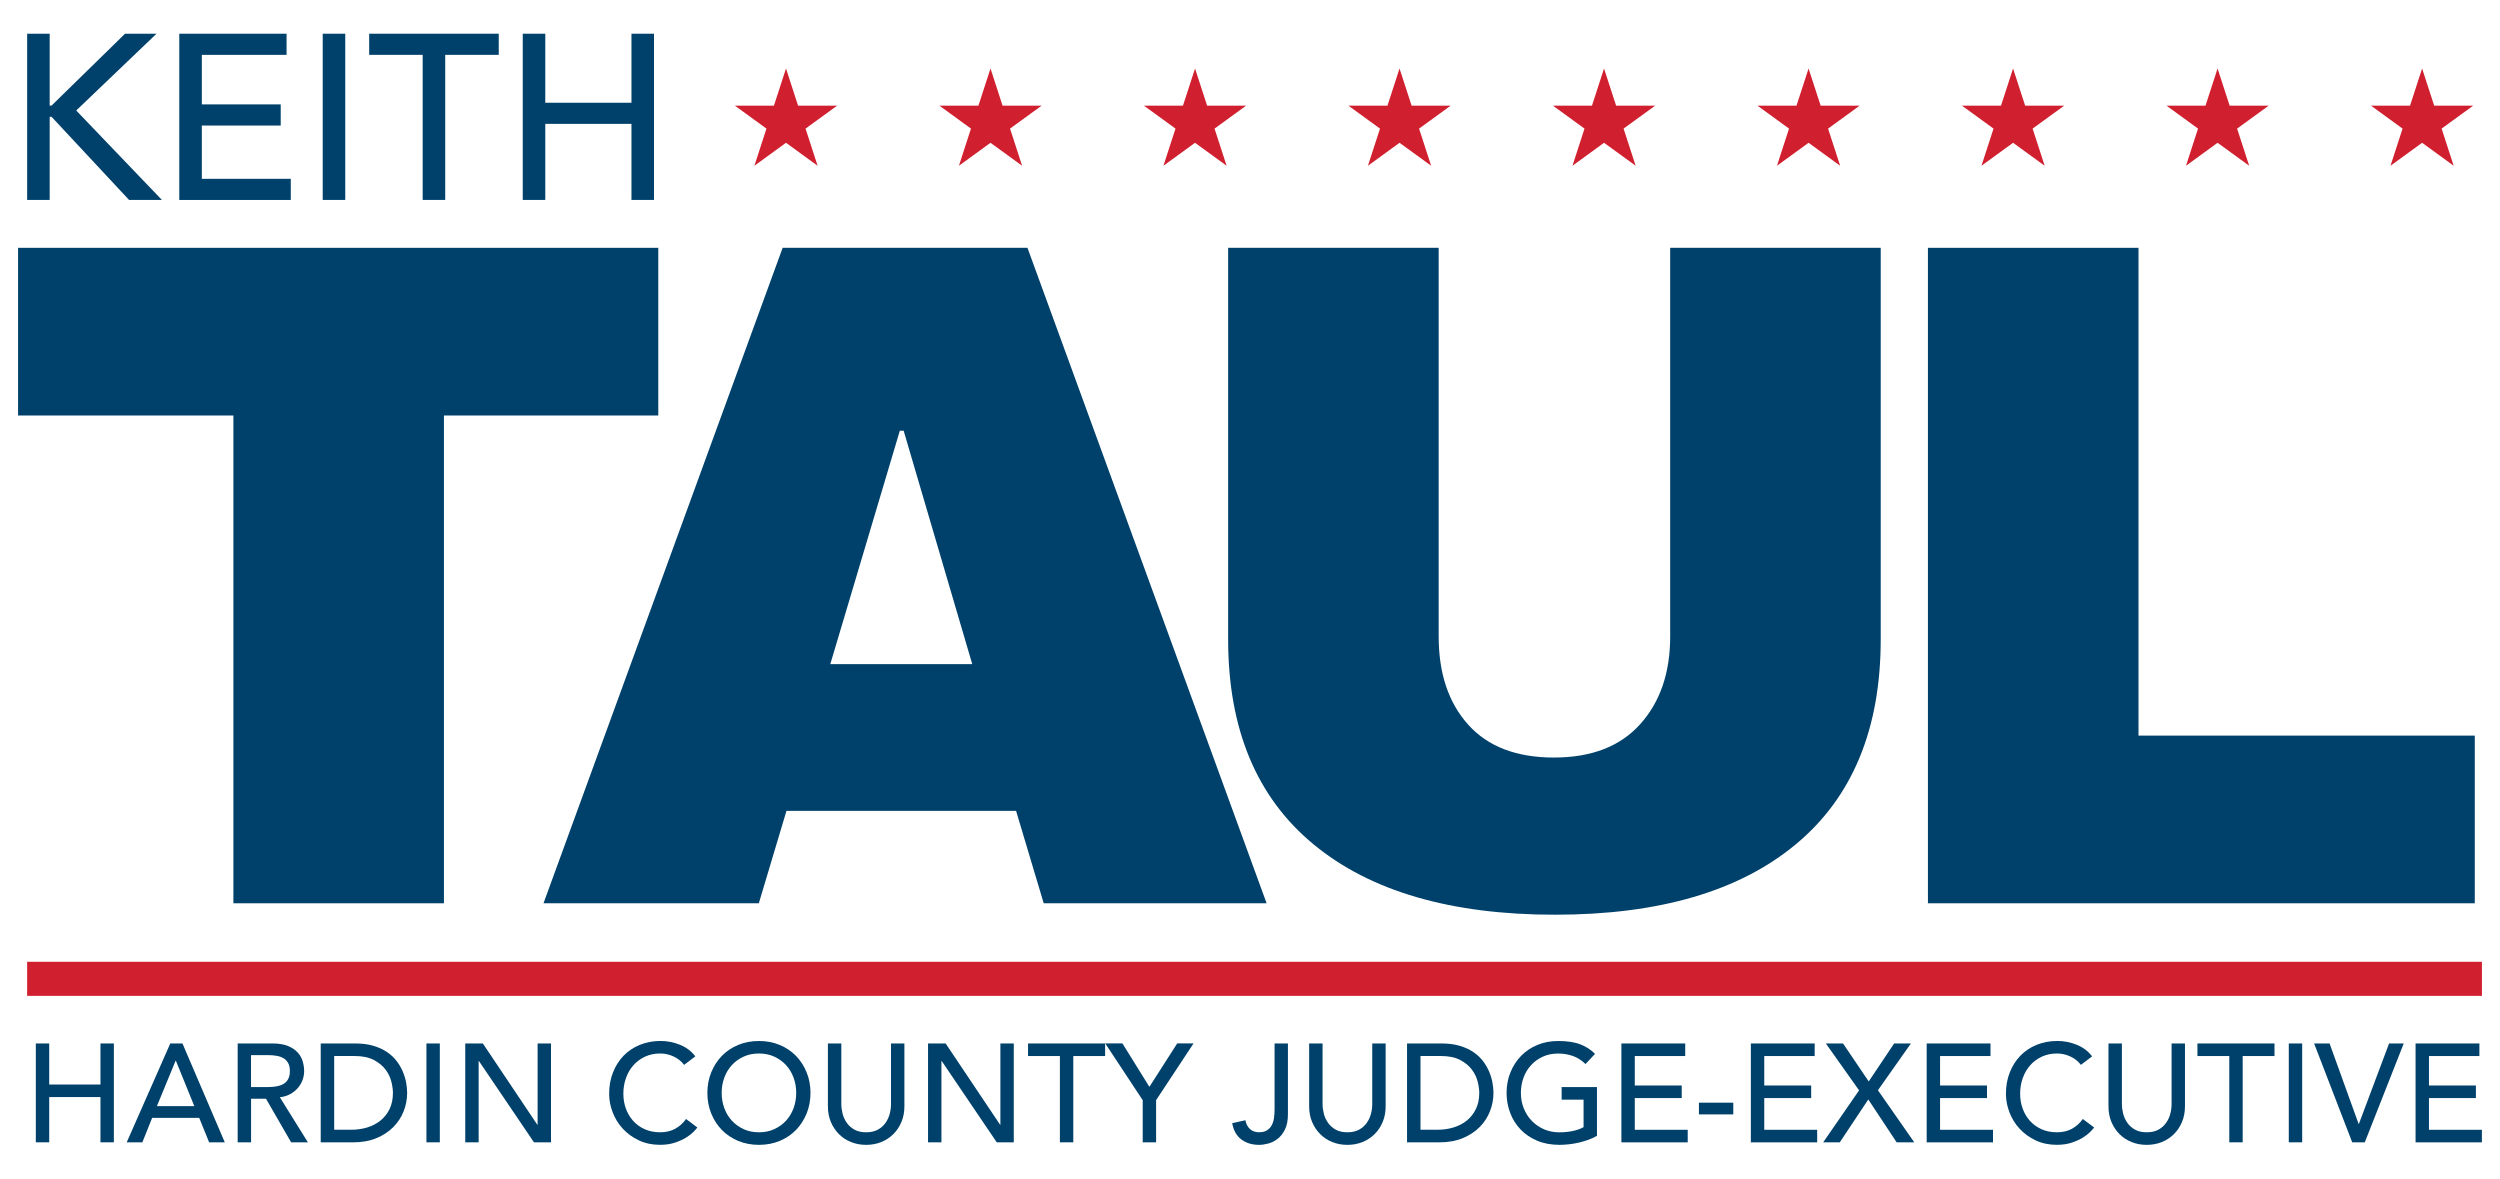
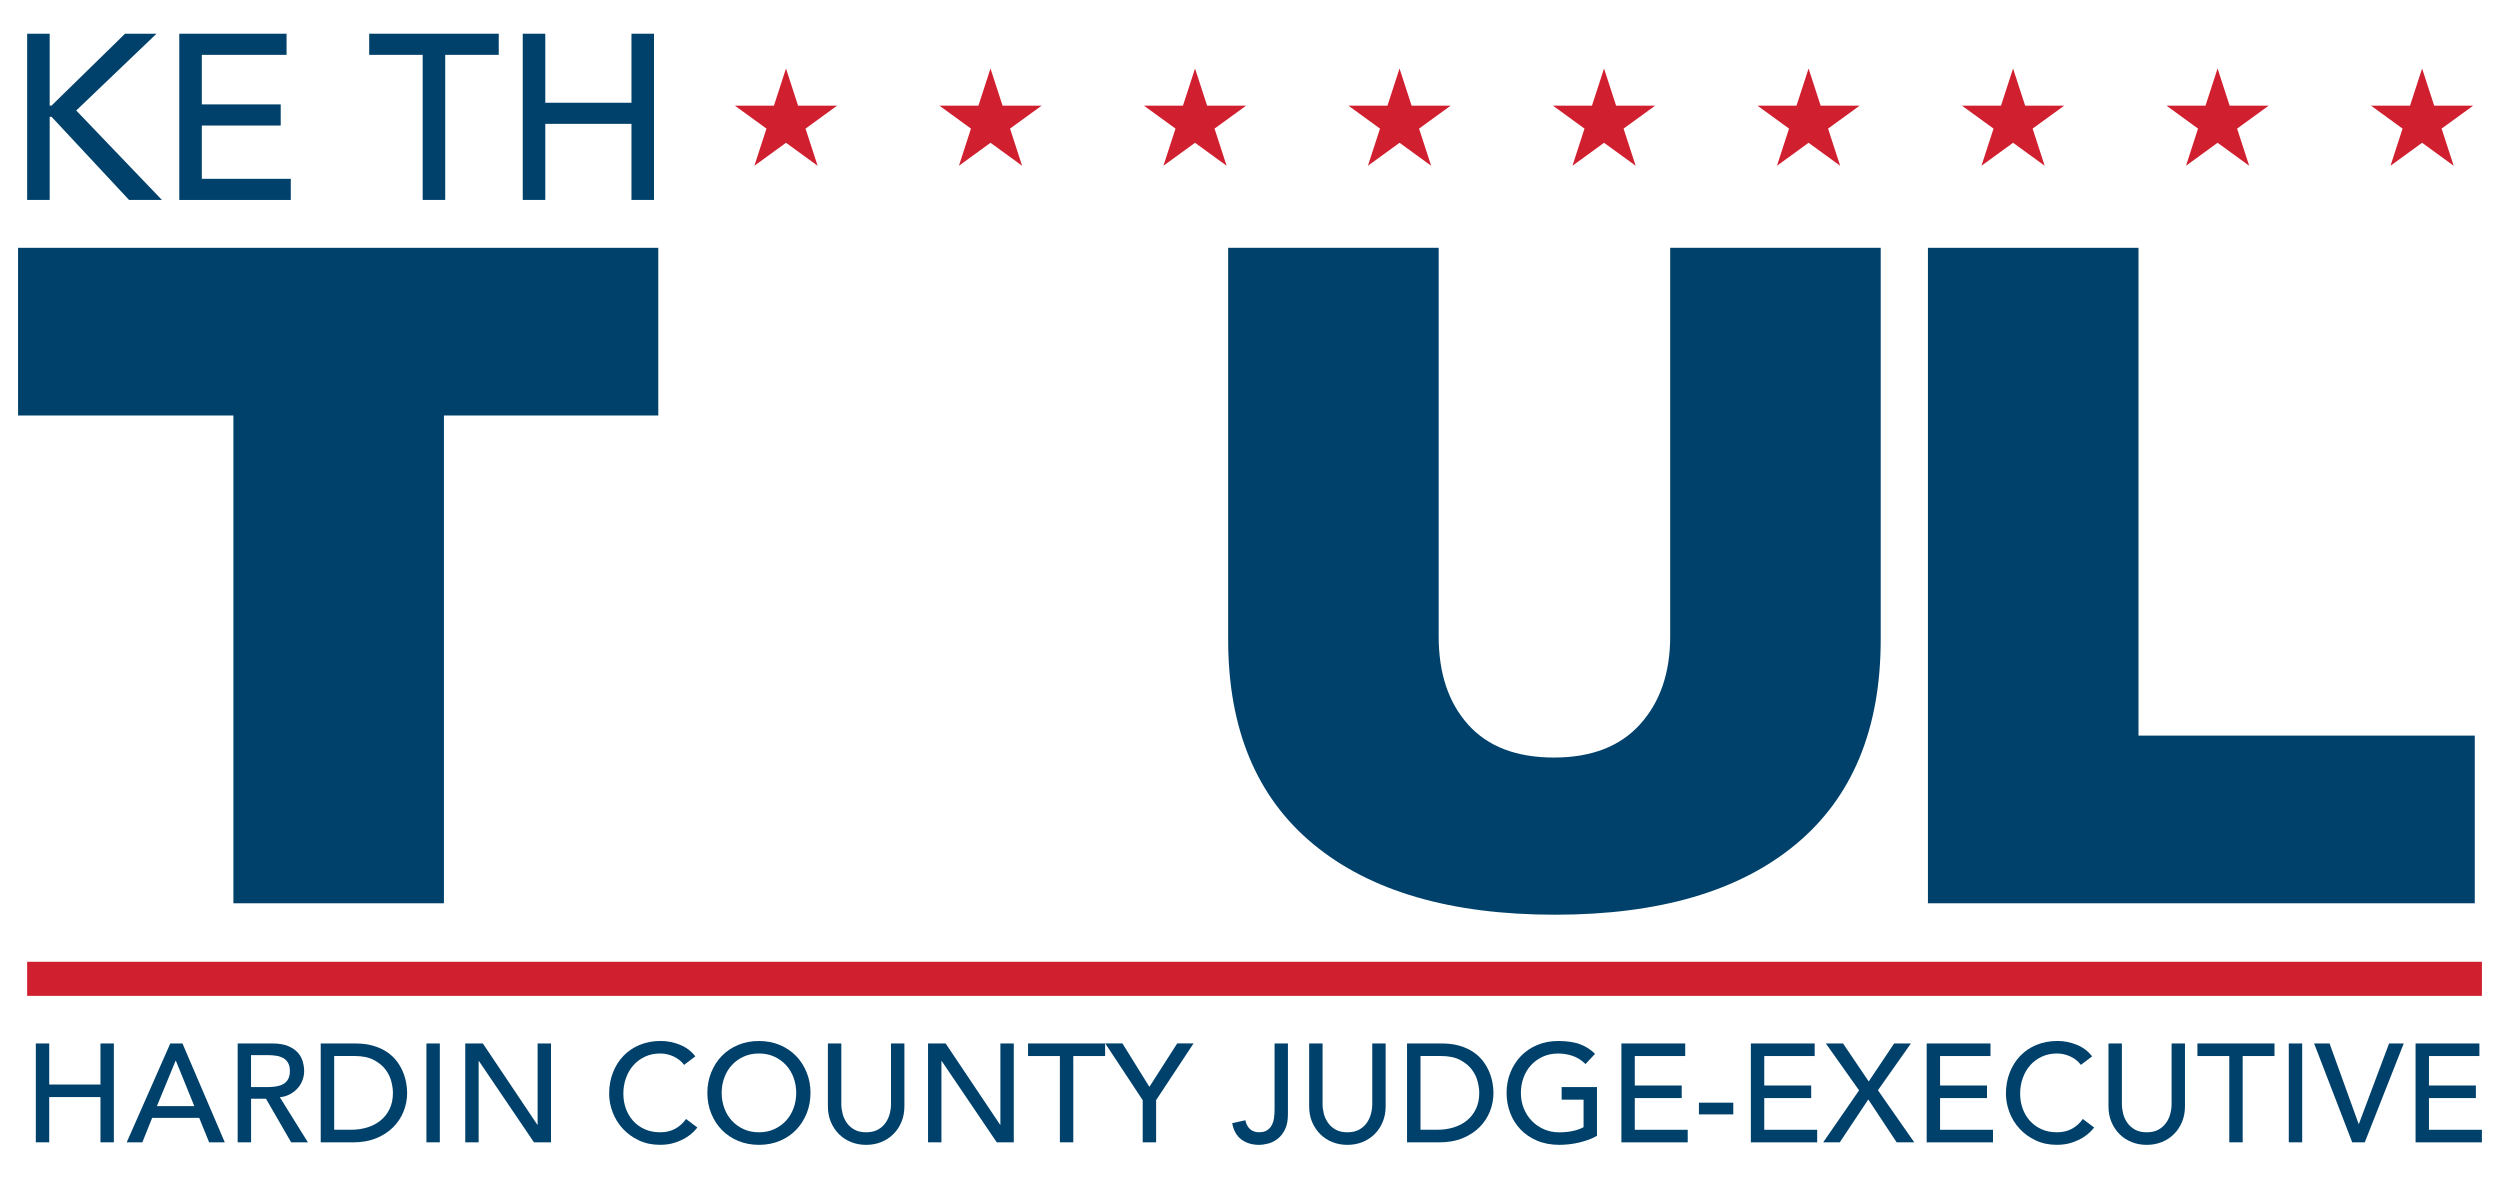
<svg xmlns="http://www.w3.org/2000/svg" id="Layer_1" version="1.1" viewBox="0 0 700 330">
  <defs>
    <style>
      .st0 {
        fill: #00416b;
      }

      .st1 {
        fill: #d0202f;
      }
    </style>
  </defs>
  <g>
    <path class="st0" d="M124.3,116.34v136.58h-58.95V116.34H5.06v-46.95h179.26v46.95h-60.02Z" />
-     <path class="st0" d="M292.24,252.92l-7.74-25.88h-64.29l-7.74,25.88h-60.29l66.96-183.53h68.55l66.96,183.53h-62.42ZM232.48,185.96h39.75l-19.21-65.36h-1.07l-19.47,65.36Z" />
    <path class="st0" d="M502.86,236.38c-15.83,13.16-38.32,19.74-67.49,19.74s-51.71-6.58-67.62-19.74c-15.92-13.16-23.87-32.28-23.87-57.35v-109.64h58.95v108.84c0,10.32,2.75,18.54,8.27,24.68,5.51,6.14,13.51,9.2,24.01,9.2s18.54-3.11,24.14-9.34c5.6-6.22,8.4-14.41,8.4-24.54v-108.84h58.95v109.64c0,25.08-7.92,44.19-23.74,57.35Z" />
    <path class="st0" d="M539.83,69.39h58.95v136.58h94.16v46.95h-153.12V69.39Z" />
  </g>
  <g>
    <path class="st0" d="M7.6,9.44h6.31v20.12h.53l20.57-20.12h8.81l-22.48,21.5,23.99,25.04h-9.2l-21.69-23.27h-.53v23.27h-6.31V9.44Z" />
    <path class="st0" d="M50.2,9.44h30.04v5.92h-23.73v13.87h22.09v5.92h-22.09v14.92h24.91v5.92h-31.22V9.44Z" />
-     <path class="st0" d="M90.36,9.44h6.31v46.54h-6.31V9.44Z" />
+     <path class="st0" d="M90.36,9.44h6.31v46.54V9.44Z" />
    <path class="st0" d="M118.36,15.36h-14.99v-5.92h36.28v5.92h-14.99v40.62h-6.31V15.36Z" />
    <path class="st0" d="M146.37,9.44h6.31v19.33h24.13V9.44h6.31v46.54h-6.31v-21.3h-24.13v21.3h-6.31V9.44Z" />
  </g>
  <g>
    <path class="st0" d="M10.03,292.17h3.75v11.5h14.35v-11.5h3.75v27.68h-3.75v-12.67h-14.35v12.67h-3.75v-27.68Z" />
    <path class="st0" d="M47.69,292.17h3.4l11.85,27.68h-4.38l-2.78-6.84h-13.18l-2.74,6.84h-4.38l12.2-27.68ZM54.41,309.72l-5.16-12.71h-.08l-5.24,12.71h10.48Z" />
    <path class="st0" d="M66.54,292.17h9.74c1.77,0,3.23.24,4.38.72,1.15.48,2.05,1.1,2.72,1.84.67.74,1.13,1.58,1.39,2.5.26.93.39,1.82.39,2.68s-.16,1.74-.47,2.56c-.31.82-.76,1.56-1.35,2.23-.59.67-1.3,1.23-2.15,1.68-.85.46-1.79.74-2.84.84l7.86,12.63h-4.69l-7.04-12.2h-4.18v12.2h-3.75v-27.68ZM70.29,304.37h4.93c.73,0,1.45-.06,2.17-.18.72-.12,1.35-.33,1.92-.65.56-.31,1.01-.76,1.35-1.35.34-.59.51-1.35.51-2.29s-.17-1.7-.51-2.29c-.34-.59-.79-1.04-1.35-1.35-.56-.31-1.2-.53-1.92-.64-.72-.12-1.44-.18-2.17-.18h-4.93v8.91Z" />
    <path class="st0" d="M89.8,292.17h9.66c1.95,0,3.67.22,5.14.67,1.47.44,2.75,1.04,3.83,1.78,1.08.74,1.98,1.6,2.7,2.56.72.96,1.28,1.96,1.7,2.97.42,1.02.72,2.03.9,3.05.18,1.02.27,1.95.27,2.82,0,1.77-.33,3.49-.98,5.14-.65,1.66-1.62,3.13-2.89,4.42-1.28,1.29-2.86,2.33-4.75,3.11s-4.07,1.17-6.55,1.17h-9.03v-27.68ZM93.56,316.33h4.73c1.59,0,3.1-.21,4.52-.64,1.42-.43,2.67-1.08,3.73-1.94,1.07-.86,1.92-1.94,2.54-3.23.63-1.29.94-2.8.94-4.52,0-.89-.14-1.92-.43-3.11-.29-1.19-.83-2.31-1.62-3.38-.79-1.07-1.9-1.97-3.3-2.72-1.41-.74-3.23-1.11-5.47-1.11h-5.63v20.65Z" />
    <path class="st0" d="M119.4,292.17h3.75v27.68h-3.75v-27.68Z" />
    <path class="st0" d="M130.27,292.17h4.93l15.25,22.76h.08v-22.76h3.75v27.68h-4.77l-15.41-22.76h-.08v22.76h-3.75v-27.68Z" />
    <path class="st0" d="M191.54,298.15c-.78-1.02-1.77-1.8-2.97-2.35s-2.44-.82-3.71-.82c-1.56,0-2.98.29-4.24.88-1.27.59-2.35,1.39-3.25,2.4s-1.6,2.21-2.09,3.58c-.5,1.37-.74,2.83-.74,4.4,0,1.46.23,2.84.7,4.15s1.15,2.45,2.03,3.44c.89.99,1.97,1.77,3.25,2.35s2.72.86,4.34.86,2.98-.33,4.18-.98c1.2-.65,2.21-1.56,3.05-2.74l3.17,2.38c-.21.29-.57.7-1.09,1.23-.52.53-1.21,1.07-2.07,1.6-.86.53-1.9,1-3.11,1.41-1.21.4-2.61.61-4.2.61-2.19,0-4.16-.42-5.92-1.25-1.76-.83-3.26-1.93-4.5-3.28-1.24-1.35-2.18-2.89-2.83-4.59-.65-1.71-.98-3.43-.98-5.18,0-2.14.35-4.11,1.06-5.92.7-1.81,1.69-3.38,2.95-4.69,1.26-1.32,2.78-2.34,4.56-3.07,1.77-.73,3.73-1.1,5.86-1.1,1.82,0,3.62.35,5.38,1.06,1.76.7,3.2,1.79,4.32,3.25l-3.13,2.38Z" />
    <path class="st0" d="M212.5,320.56c-2.11,0-4.05-.37-5.83-1.11-1.77-.74-3.29-1.77-4.56-3.07s-2.25-2.84-2.97-4.61c-.72-1.77-1.08-3.69-1.08-5.75s.36-3.98,1.08-5.75c.72-1.77,1.71-3.31,2.97-4.61,1.26-1.3,2.78-2.33,4.56-3.07,1.77-.74,3.72-1.11,5.83-1.11s4.05.37,5.83,1.11c1.77.74,3.29,1.77,4.56,3.07,1.26,1.3,2.25,2.84,2.97,4.61.72,1.77,1.08,3.69,1.08,5.75s-.36,3.98-1.08,5.75c-.72,1.77-1.71,3.31-2.97,4.61s-2.78,2.33-4.56,3.07c-1.77.74-3.71,1.11-5.83,1.11ZM212.5,317.04c1.59,0,3.02-.29,4.3-.88,1.28-.59,2.37-1.37,3.29-2.37.91-.99,1.62-2.16,2.11-3.5s.74-2.77.74-4.28-.25-2.94-.74-4.28c-.5-1.34-1.2-2.51-2.11-3.5-.91-.99-2.01-1.78-3.29-2.37-1.28-.59-2.71-.88-4.3-.88s-3.02.29-4.3.88c-1.28.59-2.37,1.37-3.28,2.37-.91.99-1.62,2.16-2.11,3.5-.5,1.34-.74,2.77-.74,4.28s.25,2.94.74,4.28c.49,1.34,1.2,2.51,2.11,3.5s2.01,1.78,3.28,2.37c1.28.59,2.71.88,4.3.88Z" />
    <path class="st0" d="M235.57,292.17v16.97c0,.86.12,1.75.35,2.68s.63,1.78,1.17,2.56,1.26,1.42,2.15,1.92c.89.5,1.98.74,3.28.74s2.4-.25,3.29-.74c.89-.5,1.6-1.13,2.15-1.92.55-.78.94-1.64,1.17-2.56.24-.93.35-1.82.35-2.68v-16.97h3.75v17.56c0,1.62-.27,3.08-.82,4.4s-1.3,2.46-2.27,3.42-2.1,1.71-3.4,2.23-2.71.78-4.22.78-2.92-.26-4.22-.78-2.44-1.26-3.4-2.23-1.72-2.11-2.27-3.42-.82-2.78-.82-4.4v-17.56h3.75Z" />
    <path class="st0" d="M259.85,292.17h4.93l15.25,22.76h.08v-22.76h3.75v27.68h-4.77l-15.41-22.76h-.08v22.76h-3.75v-27.68Z" />
    <path class="st0" d="M296.77,295.69h-8.92v-3.52h21.58v3.52h-8.91v24.16h-3.75v-24.16Z" />
    <path class="st0" d="M319.95,308.04l-10.48-15.88h4.81l7.55,12.16,7.78-12.16h4.58l-10.48,15.88v11.81h-3.75v-11.81Z" />
    <path class="st0" d="M356.87,292.17h3.75v19.79c0,1.75-.27,3.17-.82,4.28-.55,1.11-1.23,1.98-2.05,2.62-.82.64-1.7,1.08-2.64,1.33-.94.25-1.8.37-2.58.37-1.95,0-3.6-.5-4.95-1.51-1.34-1-2.2-2.52-2.56-4.56l3.68-.82c.21,1.04.64,1.86,1.29,2.46.65.6,1.5.9,2.54.9.94,0,1.69-.18,2.25-.55.56-.37,1-.84,1.31-1.43.31-.59.52-1.26.63-2.01.1-.76.16-1.53.16-2.31v-18.57Z" />
    <path class="st0" d="M370.32,292.17v16.97c0,.86.12,1.75.35,2.68s.63,1.78,1.17,2.56,1.26,1.42,2.15,1.92c.89.5,1.98.74,3.28.74s2.4-.25,3.29-.74c.89-.5,1.6-1.13,2.15-1.92.55-.78.94-1.64,1.17-2.56.24-.93.35-1.82.35-2.68v-16.97h3.75v17.56c0,1.62-.27,3.08-.82,4.4s-1.3,2.46-2.27,3.42-2.1,1.71-3.4,2.23c-1.3.52-2.71.78-4.22.78s-2.92-.26-4.22-.78-2.44-1.26-3.4-2.23-1.72-2.11-2.27-3.42-.82-2.78-.82-4.4v-17.56h3.75Z" />
    <path class="st0" d="M393.97,292.17h9.66c1.95,0,3.67.22,5.14.67,1.47.44,2.75,1.04,3.83,1.78,1.08.74,1.98,1.6,2.7,2.56.72.96,1.28,1.96,1.7,2.97.42,1.02.72,2.03.9,3.05.18,1.02.27,1.95.27,2.82,0,1.77-.33,3.49-.98,5.14-.65,1.66-1.62,3.13-2.89,4.42-1.28,1.29-2.86,2.33-4.75,3.11s-4.07,1.17-6.55,1.17h-9.03v-27.68ZM397.73,316.33h4.73c1.59,0,3.1-.21,4.52-.64,1.42-.43,2.67-1.08,3.73-1.94,1.07-.86,1.92-1.94,2.54-3.23.63-1.29.94-2.8.94-4.52,0-.89-.14-1.92-.43-3.11-.29-1.19-.83-2.31-1.62-3.38-.79-1.07-1.9-1.97-3.3-2.72-1.41-.74-3.23-1.11-5.47-1.11h-5.63v20.65Z" />
    <path class="st0" d="M447.15,304.37v13.65c-.68.42-1.45.78-2.31,1.09-.86.31-1.75.58-2.68.8-.93.22-1.86.38-2.82.49-.95.1-1.84.16-2.68.16-2.35,0-4.44-.39-6.28-1.17-1.84-.78-3.39-1.84-4.65-3.17-1.27-1.33-2.23-2.87-2.89-4.63-.66-1.76-1-3.62-1-5.57,0-2.06.36-3.98,1.08-5.75.72-1.77,1.71-3.31,2.97-4.61,1.26-1.3,2.78-2.33,4.56-3.07,1.77-.74,3.72-1.11,5.83-1.11,2.55,0,4.64.32,6.26.96,1.62.64,2.97,1.52,4.07,2.64l-2.66,2.85c-1.15-1.1-2.36-1.86-3.64-2.29-1.28-.43-2.62-.65-4.03-.65-1.59,0-3.02.29-4.3.88-1.28.59-2.37,1.37-3.28,2.37-.91.99-1.62,2.16-2.11,3.5-.5,1.34-.74,2.77-.74,4.28s.27,3.02.82,4.36c.55,1.34,1.3,2.51,2.27,3.5s2.1,1.77,3.4,2.33,2.72.84,4.26.84c1.33,0,2.59-.12,3.77-.37,1.19-.25,2.19-.61,3.03-1.08v-7.7h-6.14v-3.52h9.89Z" />
    <path class="st0" d="M453.99,292.17h17.87v3.52h-14.12v8.25h13.14v3.52h-13.14v8.88h14.82v3.52h-18.57v-27.68Z" />
    <path class="st0" d="M485.32,312.03h-9.62v-3.28h9.62v3.28Z" />
    <path class="st0" d="M490.24,292.17h17.87v3.52h-14.12v8.25h13.14v3.52h-13.14v8.88h14.82v3.52h-18.57v-27.68Z" />
    <path class="st0" d="M520.55,305.31l-9.31-13.14h4.81l7.19,10.64,7.12-10.64h4.69l-9.23,13.1,10.17,14.58h-4.93l-7.94-12-7.98,12h-4.65l10.05-14.55Z" />
    <path class="st0" d="M539.47,292.17h17.87v3.52h-14.12v8.25h13.14v3.52h-13.14v8.88h14.82v3.52h-18.57v-27.68Z" />
    <path class="st0" d="M582.64,298.15c-.78-1.02-1.77-1.8-2.97-2.35s-2.44-.82-3.71-.82c-1.56,0-2.98.29-4.24.88-1.27.59-2.35,1.39-3.25,2.4-.9,1.02-1.6,2.21-2.09,3.58-.5,1.37-.74,2.83-.74,4.4,0,1.46.23,2.84.7,4.15s1.15,2.45,2.03,3.44c.89.99,1.97,1.77,3.25,2.35s2.72.86,4.34.86,2.98-.33,4.18-.98c1.2-.65,2.21-1.56,3.05-2.74l3.17,2.38c-.21.29-.57.7-1.09,1.23-.52.53-1.21,1.07-2.07,1.6-.86.53-1.9,1-3.11,1.41-1.21.4-2.61.61-4.2.61-2.19,0-4.16-.42-5.92-1.25-1.76-.83-3.26-1.93-4.5-3.28-1.24-1.35-2.18-2.89-2.83-4.59-.65-1.71-.98-3.43-.98-5.18,0-2.14.35-4.11,1.06-5.92.7-1.81,1.69-3.38,2.95-4.69,1.26-1.32,2.78-2.34,4.56-3.07,1.77-.73,3.73-1.1,5.86-1.1,1.82,0,3.62.35,5.38,1.06,1.76.7,3.2,1.79,4.32,3.25l-3.13,2.38Z" />
    <path class="st0" d="M594.13,292.17v16.97c0,.86.12,1.75.35,2.68s.63,1.78,1.17,2.56,1.26,1.42,2.15,1.92c.89.5,1.98.74,3.28.74s2.4-.25,3.29-.74c.89-.5,1.6-1.13,2.15-1.92.55-.78.94-1.64,1.17-2.56.24-.93.35-1.82.35-2.68v-16.97h3.75v17.56c0,1.62-.27,3.08-.82,4.4s-1.3,2.46-2.27,3.42-2.1,1.71-3.4,2.23-2.71.78-4.22.78-2.92-.26-4.22-.78-2.44-1.26-3.4-2.23-1.72-2.11-2.27-3.42-.82-2.78-.82-4.4v-17.56h3.75Z" />
    <path class="st0" d="M624.2,295.69h-8.92v-3.52h21.58v3.52h-8.91v24.16h-3.75v-24.16Z" />
    <path class="st0" d="M640.86,292.17h3.75v27.68h-3.75v-27.68Z" />
    <path class="st0" d="M647.94,292.17h4.34l8.13,22.52h.08l8.45-22.52h4.11l-10.91,27.68h-3.52l-10.67-27.68Z" />
    <path class="st0" d="M676.36,292.17h17.87v3.52h-14.12v8.25h13.14v3.52h-13.14v8.88h14.82v3.52h-18.57v-27.68Z" />
  </g>
  <g>
    <polygon class="st1" points="225.55 36.01 234.4 29.58 223.46 29.58 220.08 19.18 216.7 29.58 205.76 29.58 214.61 36.01 211.23 46.41 220.08 39.98 228.93 46.41 225.55 36.01" />
    <polygon class="st1" points="282.81 36.01 291.66 29.58 280.72 29.58 277.34 19.18 273.96 29.58 263.03 29.58 271.87 36.01 268.5 46.41 277.34 39.98 286.19 46.41 282.81 36.01" />
    <polygon class="st1" points="340.07 36.01 348.92 29.58 337.99 29.58 334.61 19.18 331.23 29.58 320.29 29.58 329.14 36.01 325.76 46.41 334.61 39.98 343.45 46.41 340.07 36.01" />
    <polygon class="st1" points="397.34 36.01 406.19 29.58 395.25 29.58 391.87 19.18 388.49 29.58 377.55 29.58 386.4 36.01 383.02 46.41 391.87 39.98 400.72 46.41 397.34 36.01" />
    <polygon class="st1" points="454.6 36.01 463.45 29.58 452.51 29.58 449.13 19.18 445.75 29.58 434.82 29.58 443.66 36.01 440.29 46.41 449.13 39.98 457.98 46.41 454.6 36.01" />
    <polygon class="st1" points="511.86 36.01 520.71 29.58 509.78 29.58 506.4 19.18 503.02 29.58 492.08 29.58 500.93 36.01 497.55 46.41 506.4 39.98 515.24 46.41 511.86 36.01" />
    <polygon class="st1" points="569.13 36.01 577.98 29.58 567.04 29.58 563.66 19.18 560.28 29.58 549.34 29.58 558.19 36.01 554.81 46.41 563.66 39.98 572.51 46.41 569.13 36.01" />
    <polygon class="st1" points="626.39 36.01 635.24 29.58 624.3 29.58 620.92 19.18 617.54 29.58 606.61 29.58 615.45 36.01 612.08 46.41 620.92 39.98 629.77 46.41 626.39 36.01" />
    <polygon class="st1" points="683.65 36.01 692.5 29.58 681.57 29.58 678.19 19.18 674.81 29.58 663.87 29.58 672.72 36.01 669.34 46.41 678.19 39.98 687.03 46.41 683.65 36.01" />
  </g>
  <rect class="st1" x="7.6" y="269.3" width="687.34" height="9.54" />
</svg>